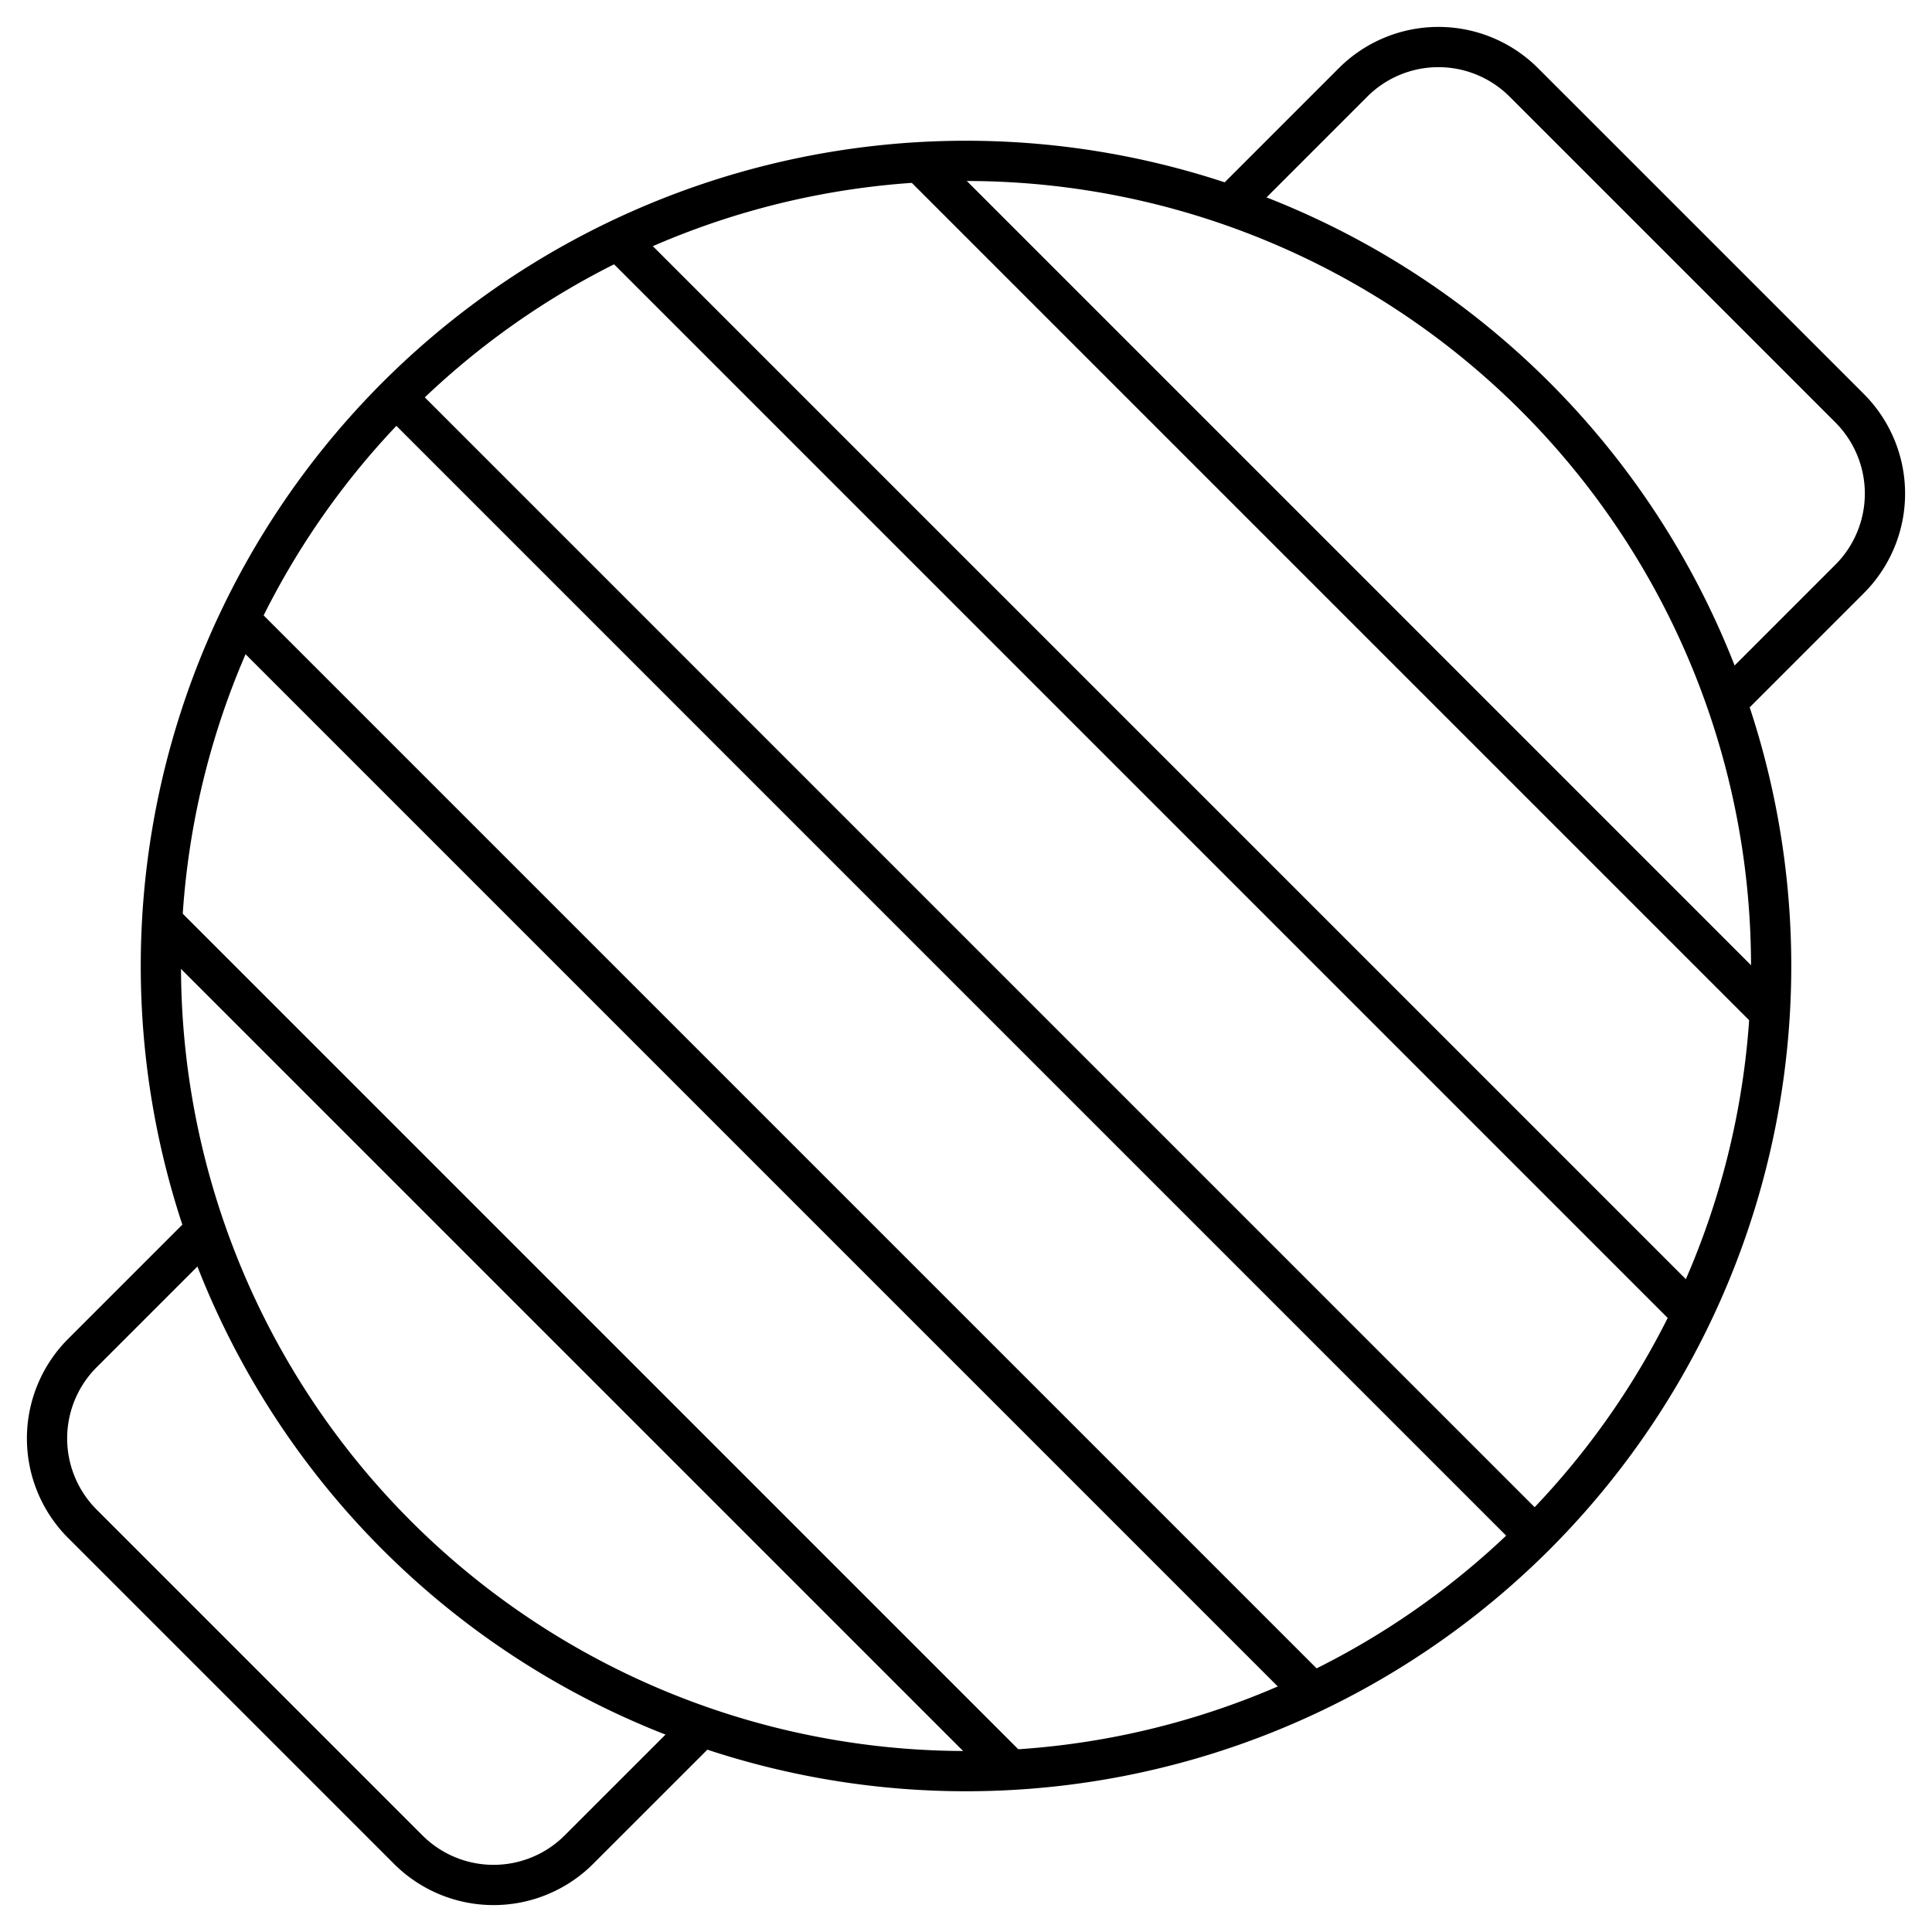
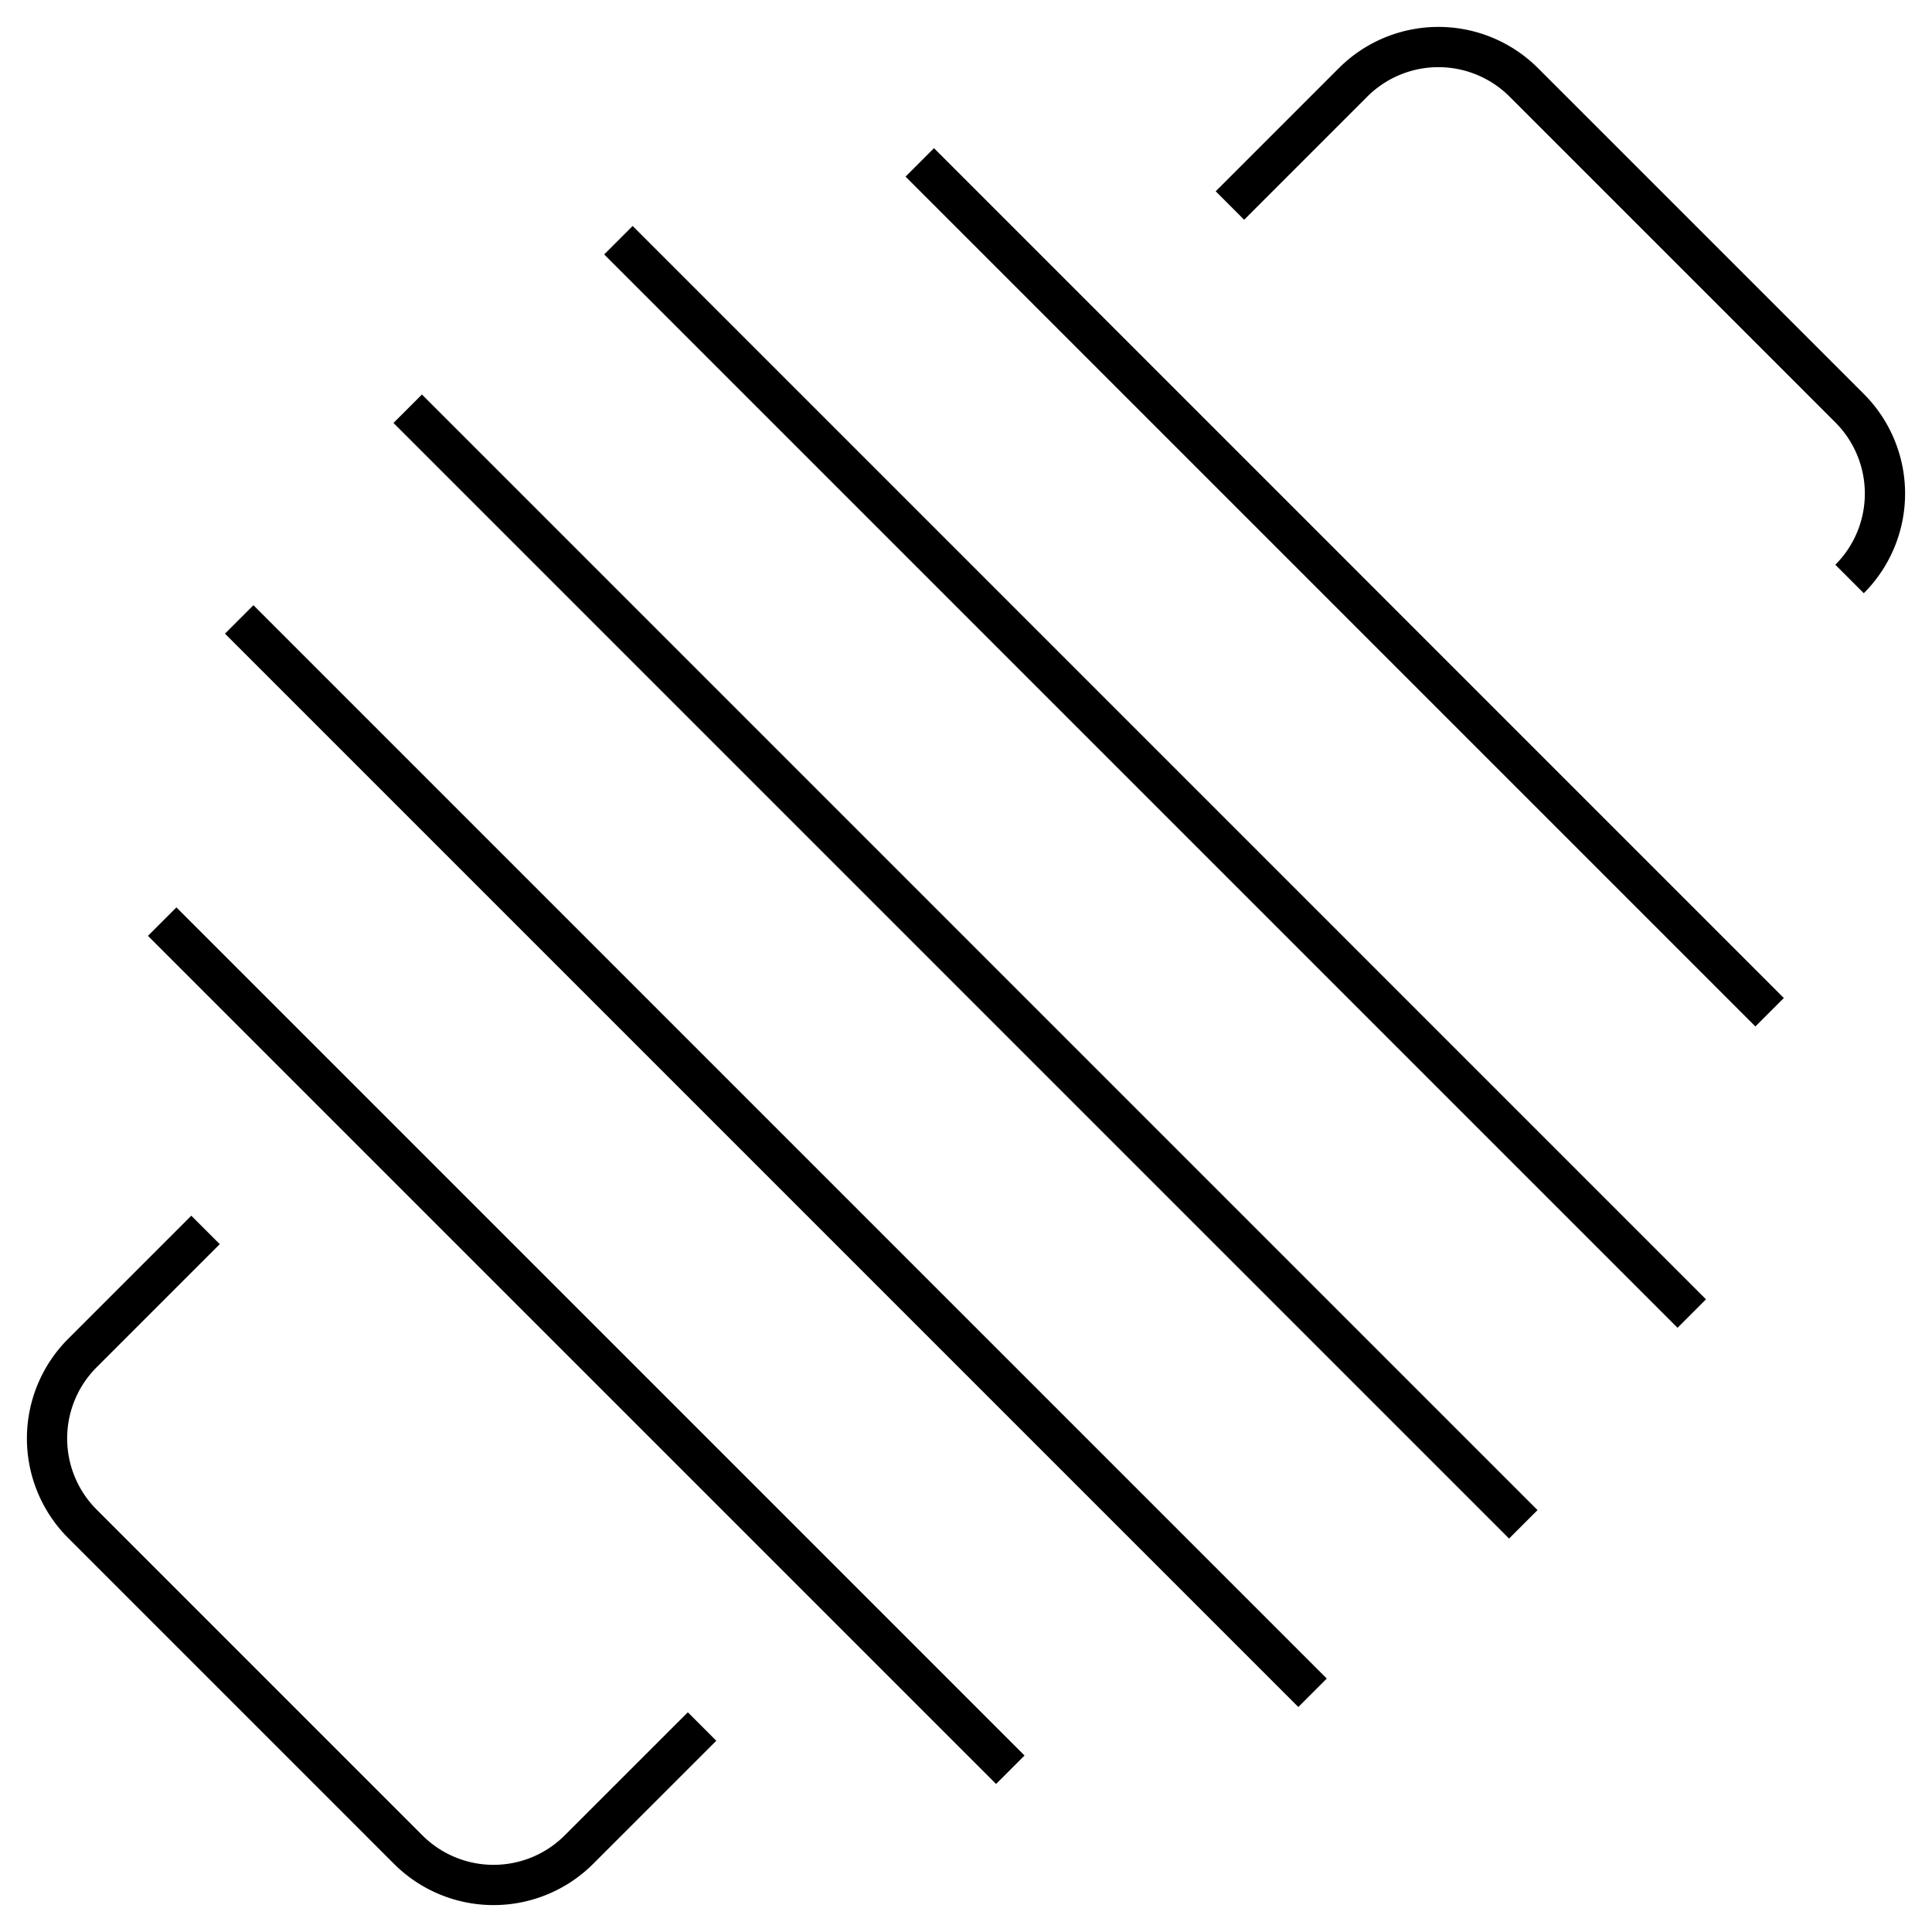
<svg xmlns="http://www.w3.org/2000/svg" id="icn--grillrost--flaeche" width="72" height="72" viewBox="0 0 72 72">
  <defs>
    <clipPath id="clip-path">
      <rect id="Rechteck_3954" data-name="Rechteck 3954" width="72" height="72" fill="none" />
    </clipPath>
  </defs>
  <g id="Gruppe_2264" data-name="Gruppe 2264" clip-path="url(#clip-path)">
-     <path id="Pfad_1635" data-name="Pfad 1635" d="M57.217,57.217a30.005,30.005,0,1,1,0-42.434A30.005,30.005,0,0,1,57.217,57.217Z" fill="none" stroke="#000" stroke-linejoin="round" stroke-width="1.5" />
-     <path id="Pfad_1636" data-name="Pfad 1636" d="M45.836,7.659l4.587-4.587a4.5,4.5,0,0,1,6.366,0L68.928,15.211a4.5,4.5,0,0,1,0,6.366l-4.586,4.587" fill="none" stroke="#000" stroke-linejoin="round" stroke-width="1.5" />
+     <path id="Pfad_1636" data-name="Pfad 1636" d="M45.836,7.659l4.587-4.587a4.5,4.5,0,0,1,6.366,0L68.928,15.211a4.5,4.5,0,0,1,0,6.366" fill="none" stroke="#000" stroke-linejoin="round" stroke-width="1.5" />
    <path id="Pfad_1637" data-name="Pfad 1637" d="M7.659,45.836,3.072,50.423a4.5,4.5,0,0,0,0,6.366L15.211,68.928a4.5,4.5,0,0,0,6.366,0l4.587-4.586" fill="none" stroke="#000" stroke-linejoin="round" stroke-width="1.5" />
    <line id="Linie_167" data-name="Linie 167" x2="31.671" y2="31.671" transform="translate(34.277 6.052)" fill="none" stroke="#000" stroke-linejoin="round" stroke-width="1.5" />
    <line id="Linie_168" data-name="Linie 168" x2="40.001" y2="40.001" transform="translate(23.046 8.952)" fill="none" stroke="#000" stroke-linejoin="round" stroke-width="1.5" />
    <line id="Linie_169" data-name="Linie 169" x2="31.607" y2="31.607" transform="translate(6.044 34.346)" fill="none" stroke="#000" stroke-linejoin="round" stroke-width="1.5" />
    <line id="Linie_170" data-name="Linie 170" x2="41.575" y2="41.575" transform="translate(15.194 15.232)" fill="none" stroke="#000" stroke-linejoin="round" stroke-width="1.5" />
    <line id="Linie_171" data-name="Linie 171" x2="40.001" y2="40.001" transform="translate(8.914 23.084)" fill="none" stroke="#000" stroke-linejoin="round" stroke-width="1.5" />
  </g>
</svg>